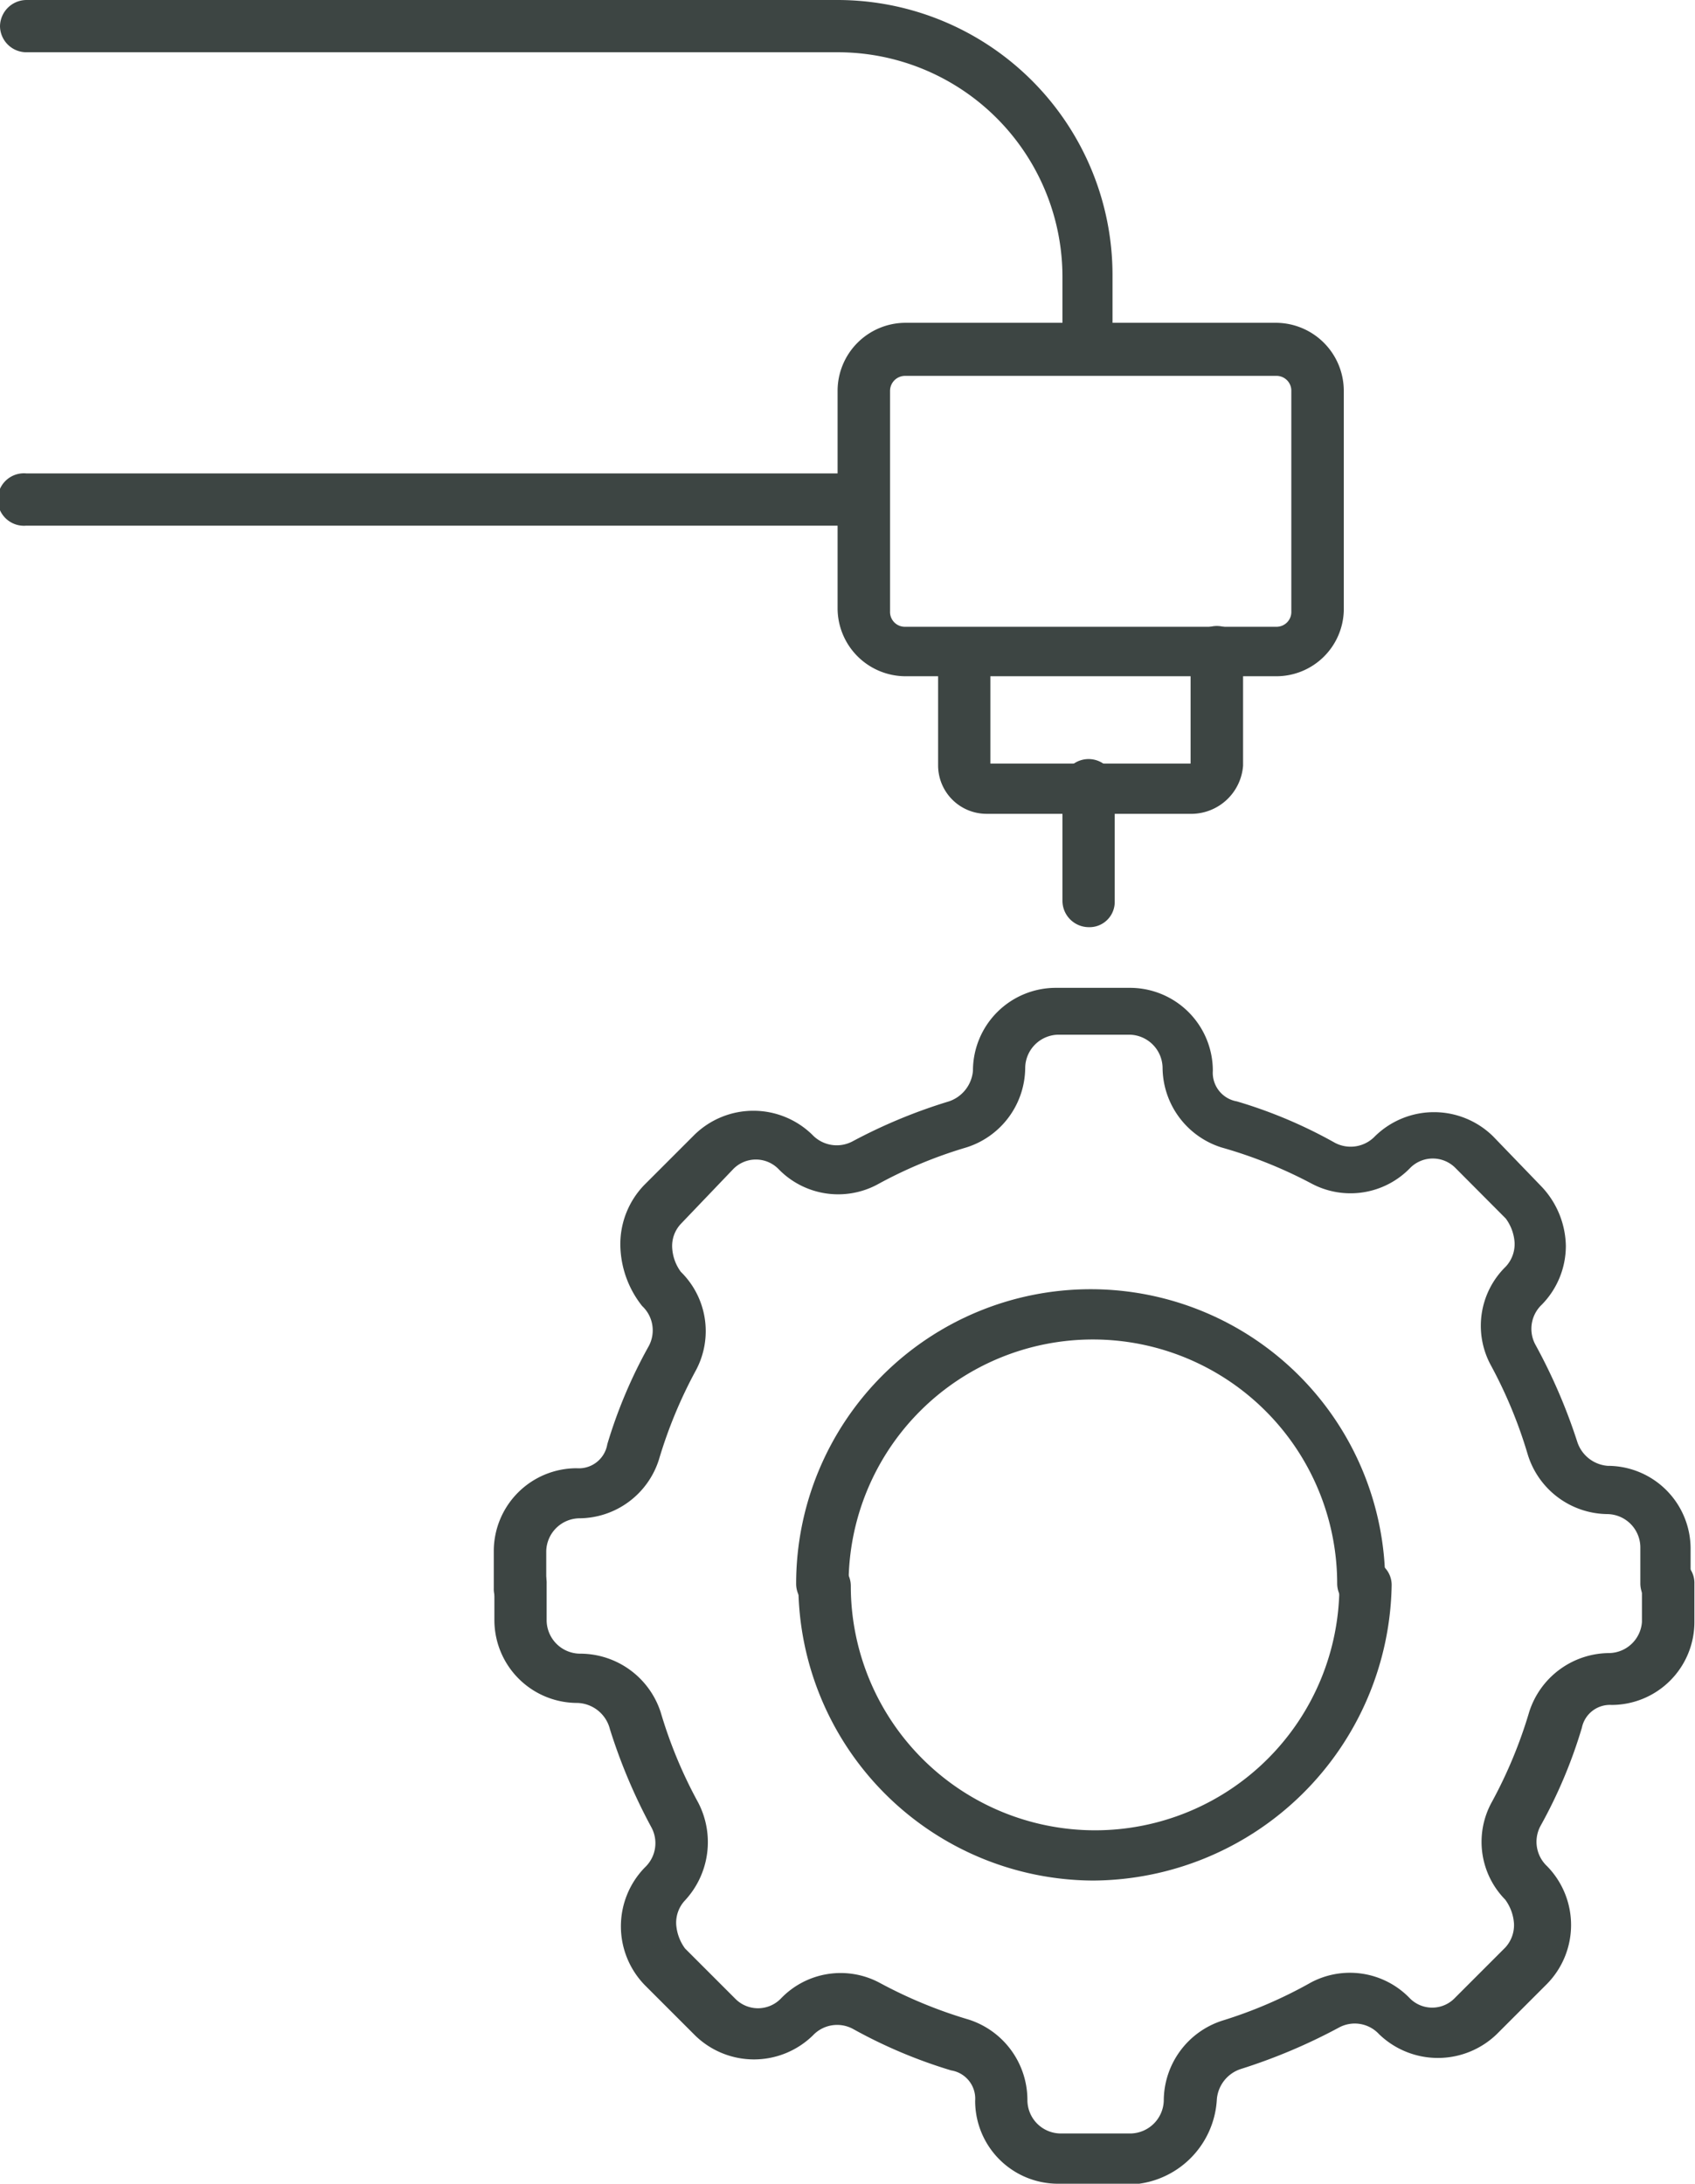
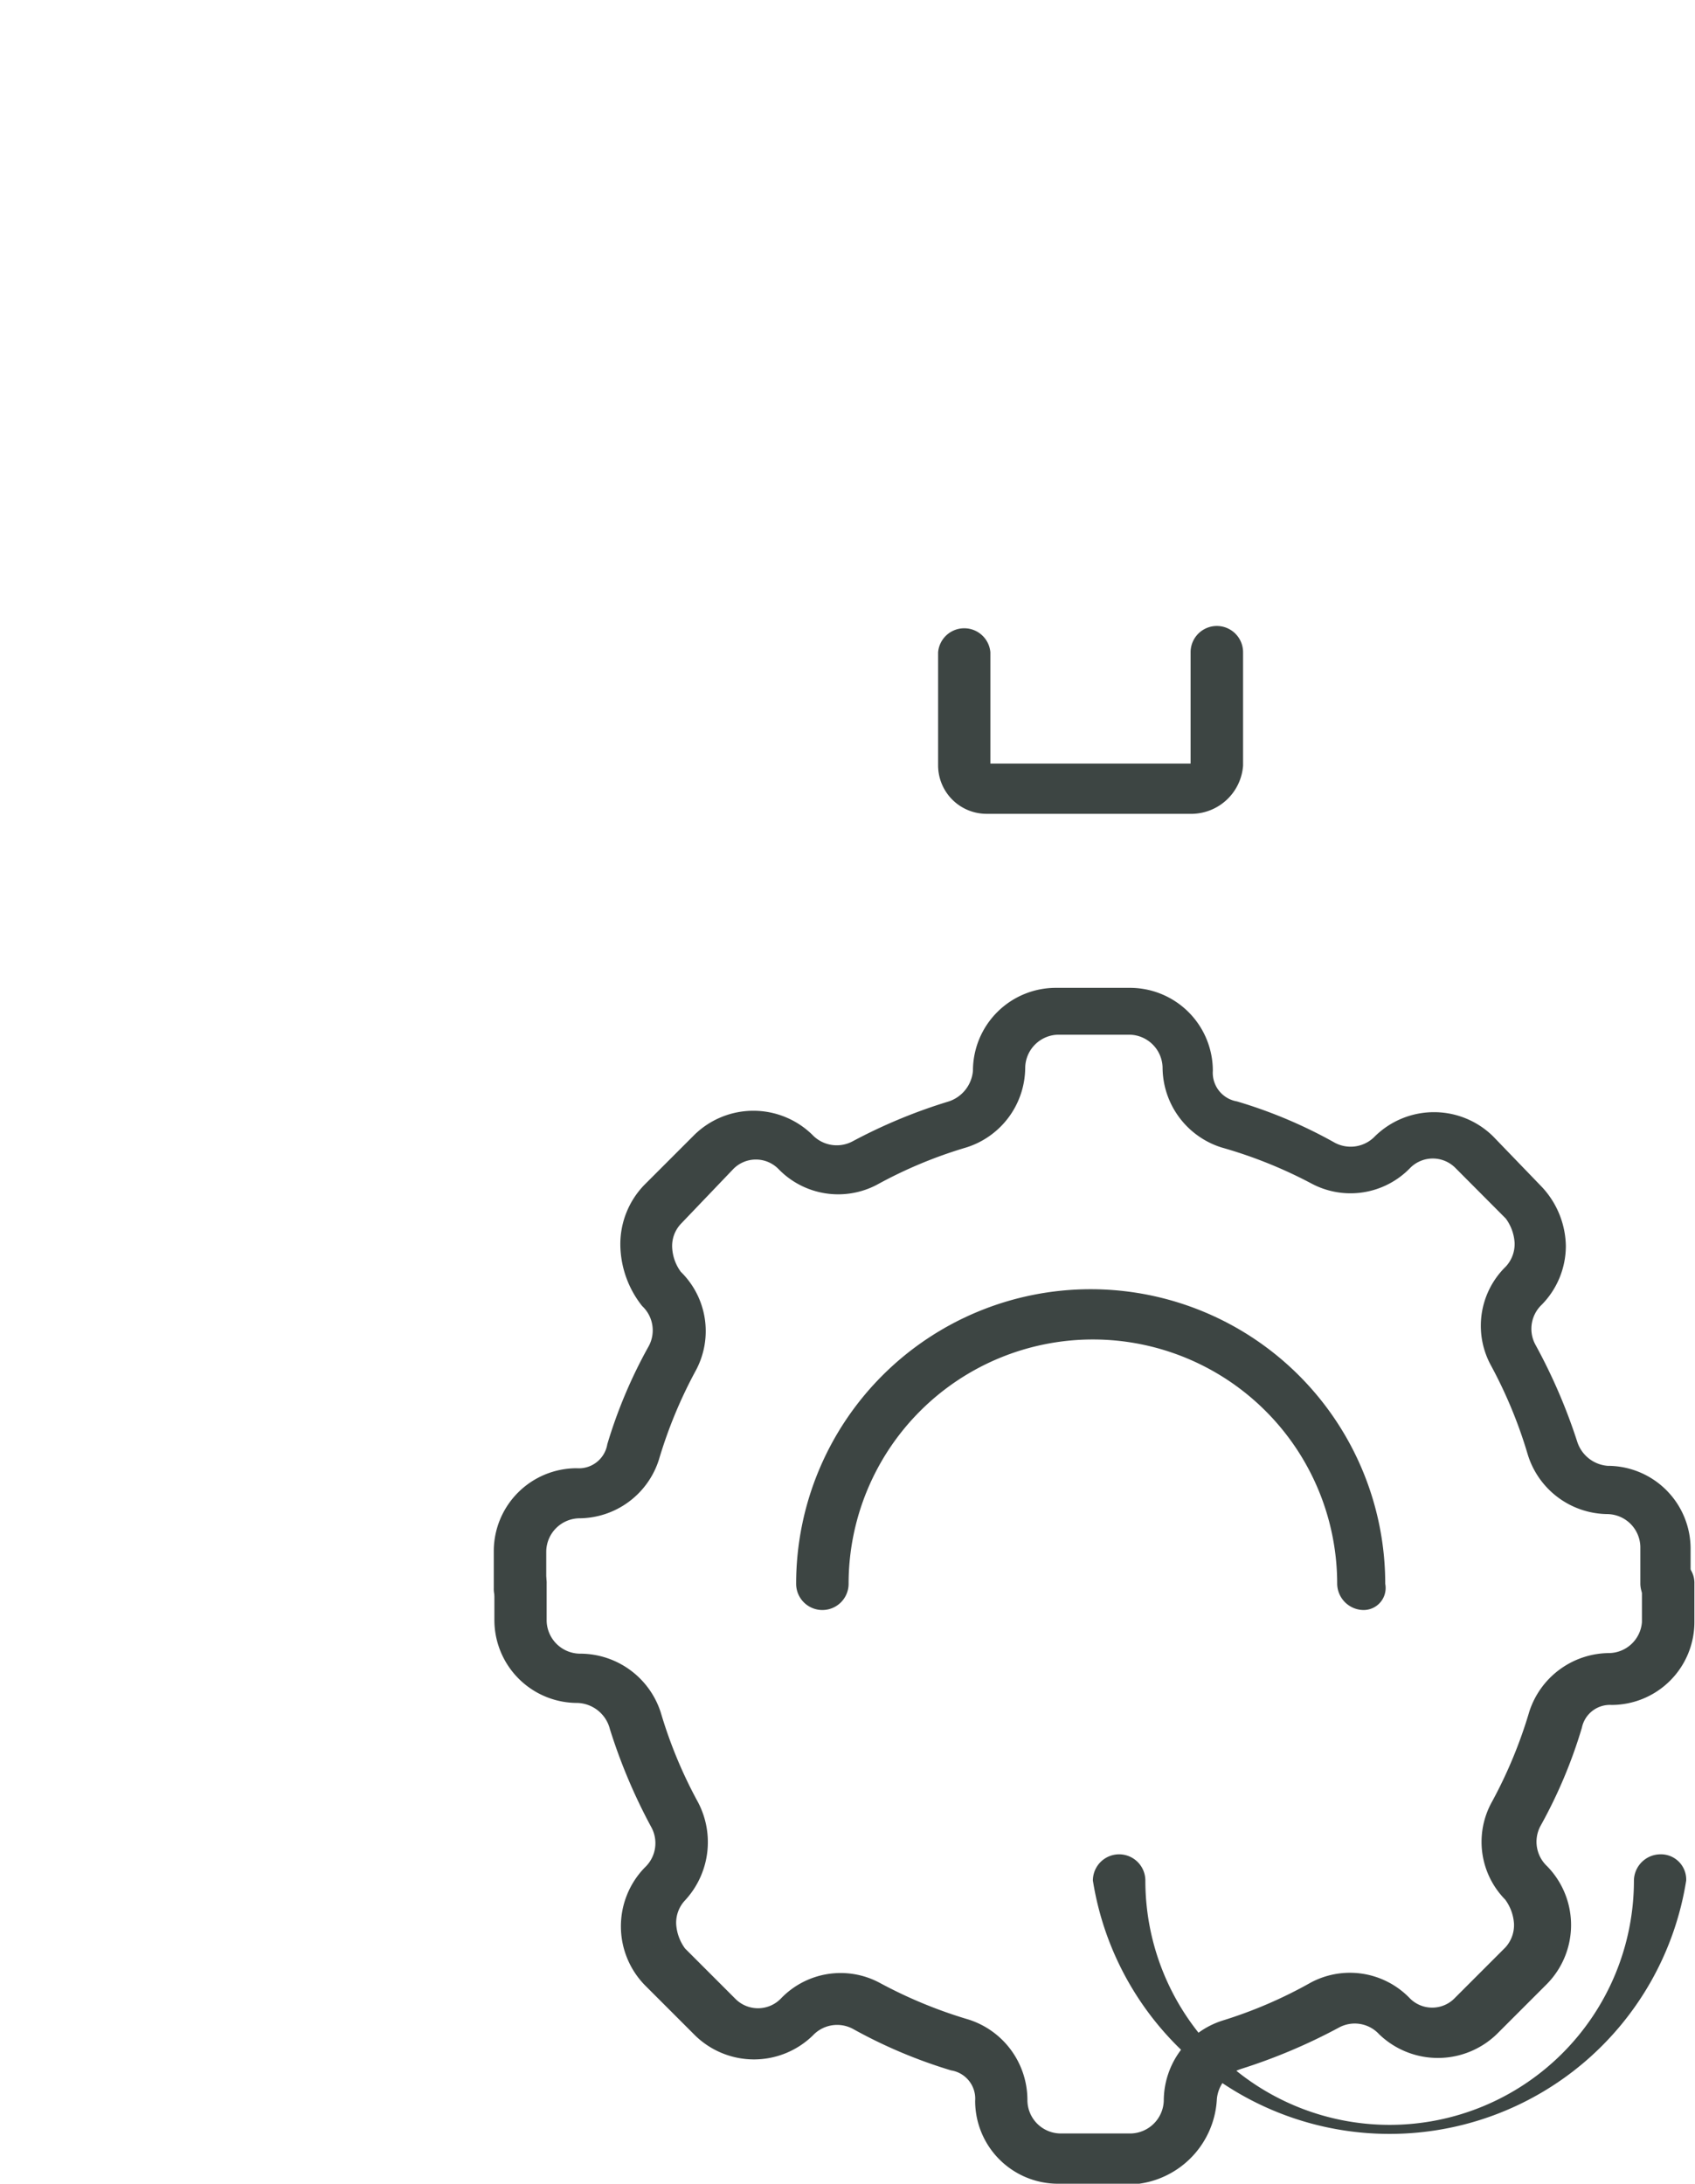
<svg xmlns="http://www.w3.org/2000/svg" viewBox="0 0 84.65 109.05">
  <defs>
    <style>.cls-1{fill:#3d4543;}</style>
  </defs>
  <g id="Capa_2" data-name="Capa 2">
    <g id="Capa_1-2" data-name="Capa 1">
-       <path class="cls-1" d="M63.73,33.77H45.21a3.4,3.4,0,0,1-3.38-3.38V19.5a3.4,3.4,0,0,1,3.38-3.38H63.73a3.4,3.4,0,0,1,3.38,3.38v11a3.37,3.37,0,0,1-3.38,3.27Zm-18.52-15a.75.75,0,0,0-.76.76v11a.74.74,0,0,0,.76.77H63.73a.74.74,0,0,0,.76-.77v-11a.74.74,0,0,0-.76-.76Z" />
      <path class="cls-1" d="M59.59,40.64H49.24a2.42,2.42,0,0,1-2.39-2.4V32.57a1.31,1.31,0,0,1,2.61,0v5.56h10V32.57a1.31,1.31,0,0,1,2.62,0v5.67a2.6,2.6,0,0,1-2.51,2.4Z" />
-       <path class="cls-1" d="M42.49,26.25H1.31a1.31,1.31,0,1,1,0-2.61H42.49A1.33,1.33,0,0,1,43.79,25,1.25,1.25,0,0,1,42.49,26.25Z" />
-       <path class="cls-1" d="M54.36,18.74a1.33,1.33,0,0,1-1.3-1.31V13.84A11.22,11.22,0,0,0,41.83,2.61H1.31A1.32,1.32,0,0,1,0,1.31,1.33,1.33,0,0,1,1.31,0H41.83A13.74,13.74,0,0,1,55.56,13.73v3.59a1.17,1.17,0,0,1-1.2,1.42Z" />
-       <path class="cls-1" d="M54.36,46.3A1.32,1.32,0,0,1,53.06,45V39.33a1.31,1.31,0,1,1,2.61,0V45A1.26,1.26,0,0,1,54.36,46.3Z" />
      <path class="cls-1" d="M68.09,80.4a1.33,1.33,0,0,1-1.31-1.31,12.2,12.2,0,0,0-24.4,0,1.31,1.31,0,0,1-2.62,0,14.71,14.71,0,0,1,29.42,0,1.1,1.1,0,0,1-1.09,1.31Z" />
      <path class="cls-1" d="M83.23,80.4a1.33,1.33,0,0,1-1.31-1.31V77.24a1.67,1.67,0,0,0-1.63-1.63,4.21,4.21,0,0,1-4-3,23.07,23.07,0,0,0-1.85-4.46,4.13,4.13,0,0,1,.76-4.9,1.65,1.65,0,0,0,.44-1.2,2.27,2.27,0,0,0-.44-1.2l-2.5-2.51a1.59,1.59,0,0,0-2.29,0,4.14,4.14,0,0,1-4.9.77A22.84,22.84,0,0,0,61,57.3a4.21,4.21,0,0,1-2.94-4,1.68,1.68,0,0,0-1.64-1.63H52.84a1.68,1.68,0,0,0-1.64,1.63,4.2,4.2,0,0,1-2.94,4,22.5,22.5,0,0,0-4.46,1.86,4.15,4.15,0,0,1-4.91-.77,1.58,1.58,0,0,0-2.28,0L34,61.12a1.61,1.61,0,0,0-.43,1.2A2.23,2.23,0,0,0,34,63.51a4.15,4.15,0,0,1,.76,4.91,23.07,23.07,0,0,0-1.85,4.46,4.2,4.2,0,0,1-4,2.94,1.68,1.68,0,0,0-1.63,1.64v1.85a1.33,1.33,0,0,1-1.31,1.31,1.27,1.27,0,0,1-1.31-1.31V77.46a4.14,4.14,0,0,1,4.14-4.14,1.44,1.44,0,0,0,1.53-1.2,24.28,24.28,0,0,1,2.07-4.9,1.66,1.66,0,0,0-.33-2,5,5,0,0,1-1.09-3.05,4.25,4.25,0,0,1,1.2-3l2.5-2.5a4.21,4.21,0,0,1,5.89,0,1.68,1.68,0,0,0,2,.33A26.56,26.56,0,0,1,47.39,55a1.77,1.77,0,0,0,1.2-1.53,4.14,4.14,0,0,1,4.14-4.14h3.7a4.14,4.14,0,0,1,4.14,4.14A1.45,1.45,0,0,0,61.77,55a23.72,23.72,0,0,1,4.9,2.07,1.68,1.68,0,0,0,2-.33,4.21,4.21,0,0,1,5.89,0L77,59.27a4.42,4.42,0,0,1,1.2,2.94A4.19,4.19,0,0,1,77,65.15a1.66,1.66,0,0,0-.32,2A28,28,0,0,1,78.77,72a1.74,1.74,0,0,0,1.52,1.2,4.14,4.14,0,0,1,4.14,4.14V79.2a1.2,1.2,0,0,1-1.2,1.2Z" />
-       <path class="cls-1" d="M54.58,93.91A14.79,14.79,0,0,1,39.87,79.2a1.31,1.31,0,0,1,2.62,0,12.2,12.2,0,0,0,24.4,0,1.33,1.33,0,0,1,1.31-1.31,1.26,1.26,0,0,1,1.3,1.31A15,15,0,0,1,54.58,93.91Z" />
+       <path class="cls-1" d="M54.58,93.91a1.31,1.31,0,0,1,2.62,0,12.2,12.2,0,0,0,24.4,0,1.33,1.33,0,0,1,1.31-1.31,1.26,1.26,0,0,1,1.3,1.31A15,15,0,0,1,54.58,93.91Z" />
      <path class="cls-1" d="M56.43,109.05H52.84a4.14,4.14,0,0,1-4.14-4.14,1.43,1.43,0,0,0-1.2-1.52,24.86,24.86,0,0,1-4.9-2.07,1.66,1.66,0,0,0-2,.32,4.21,4.21,0,0,1-5.89,0l-2.5-2.5a4.21,4.21,0,0,1,0-5.89,1.66,1.66,0,0,0,.32-2,27.68,27.68,0,0,1-2.07-4.9,1.73,1.73,0,0,0-1.63-1.31,4.14,4.14,0,0,1-4.14-4.14V79.09A1.32,1.32,0,0,1,26,77.79a1.25,1.25,0,0,1,1.3,1.3v1.85A1.68,1.68,0,0,0,29,82.58a4.23,4.23,0,0,1,4,2.94A22.8,22.8,0,0,0,34.86,90a4.28,4.28,0,0,1-.65,4.9,1.63,1.63,0,0,0-.44,1.2,2.3,2.3,0,0,0,.44,1.2l2.5,2.5a1.59,1.59,0,0,0,2.29,0A4.13,4.13,0,0,1,43.9,99a23.16,23.16,0,0,0,4.47,1.85,4.22,4.22,0,0,1,2.94,4A1.67,1.67,0,0,0,53,106.54h3.48a1.69,1.69,0,0,0,1.64-1.64,4.21,4.21,0,0,1,2.94-4A22.46,22.46,0,0,0,65.47,99a4.15,4.15,0,0,1,4.91.76,1.57,1.57,0,0,0,2.29,0l2.5-2.5a1.65,1.65,0,0,0,.44-1.2,2.27,2.27,0,0,0-.44-1.2,4.11,4.11,0,0,1-.65-4.9,23.16,23.16,0,0,0,1.85-4.47,4.22,4.22,0,0,1,4-2.94A1.67,1.67,0,0,0,82,81V79.09a1.33,1.33,0,0,1,1.31-1.3,1.26,1.26,0,0,1,1.31,1.3V81a4.14,4.14,0,0,1-4.14,4.14A1.43,1.43,0,0,0,79,86.28a24.37,24.37,0,0,1-2.07,4.91,1.67,1.67,0,0,0,.33,2,4.2,4.2,0,0,1,0,5.88l-2.51,2.51a4.23,4.23,0,0,1-5.88,0,1.65,1.65,0,0,0-2-.33,28.33,28.33,0,0,1-4.9,2.07,1.74,1.74,0,0,0-1.2,1.52,4.5,4.5,0,0,1-4.36,4.25Z" />
    </g>
  </g>
</svg>